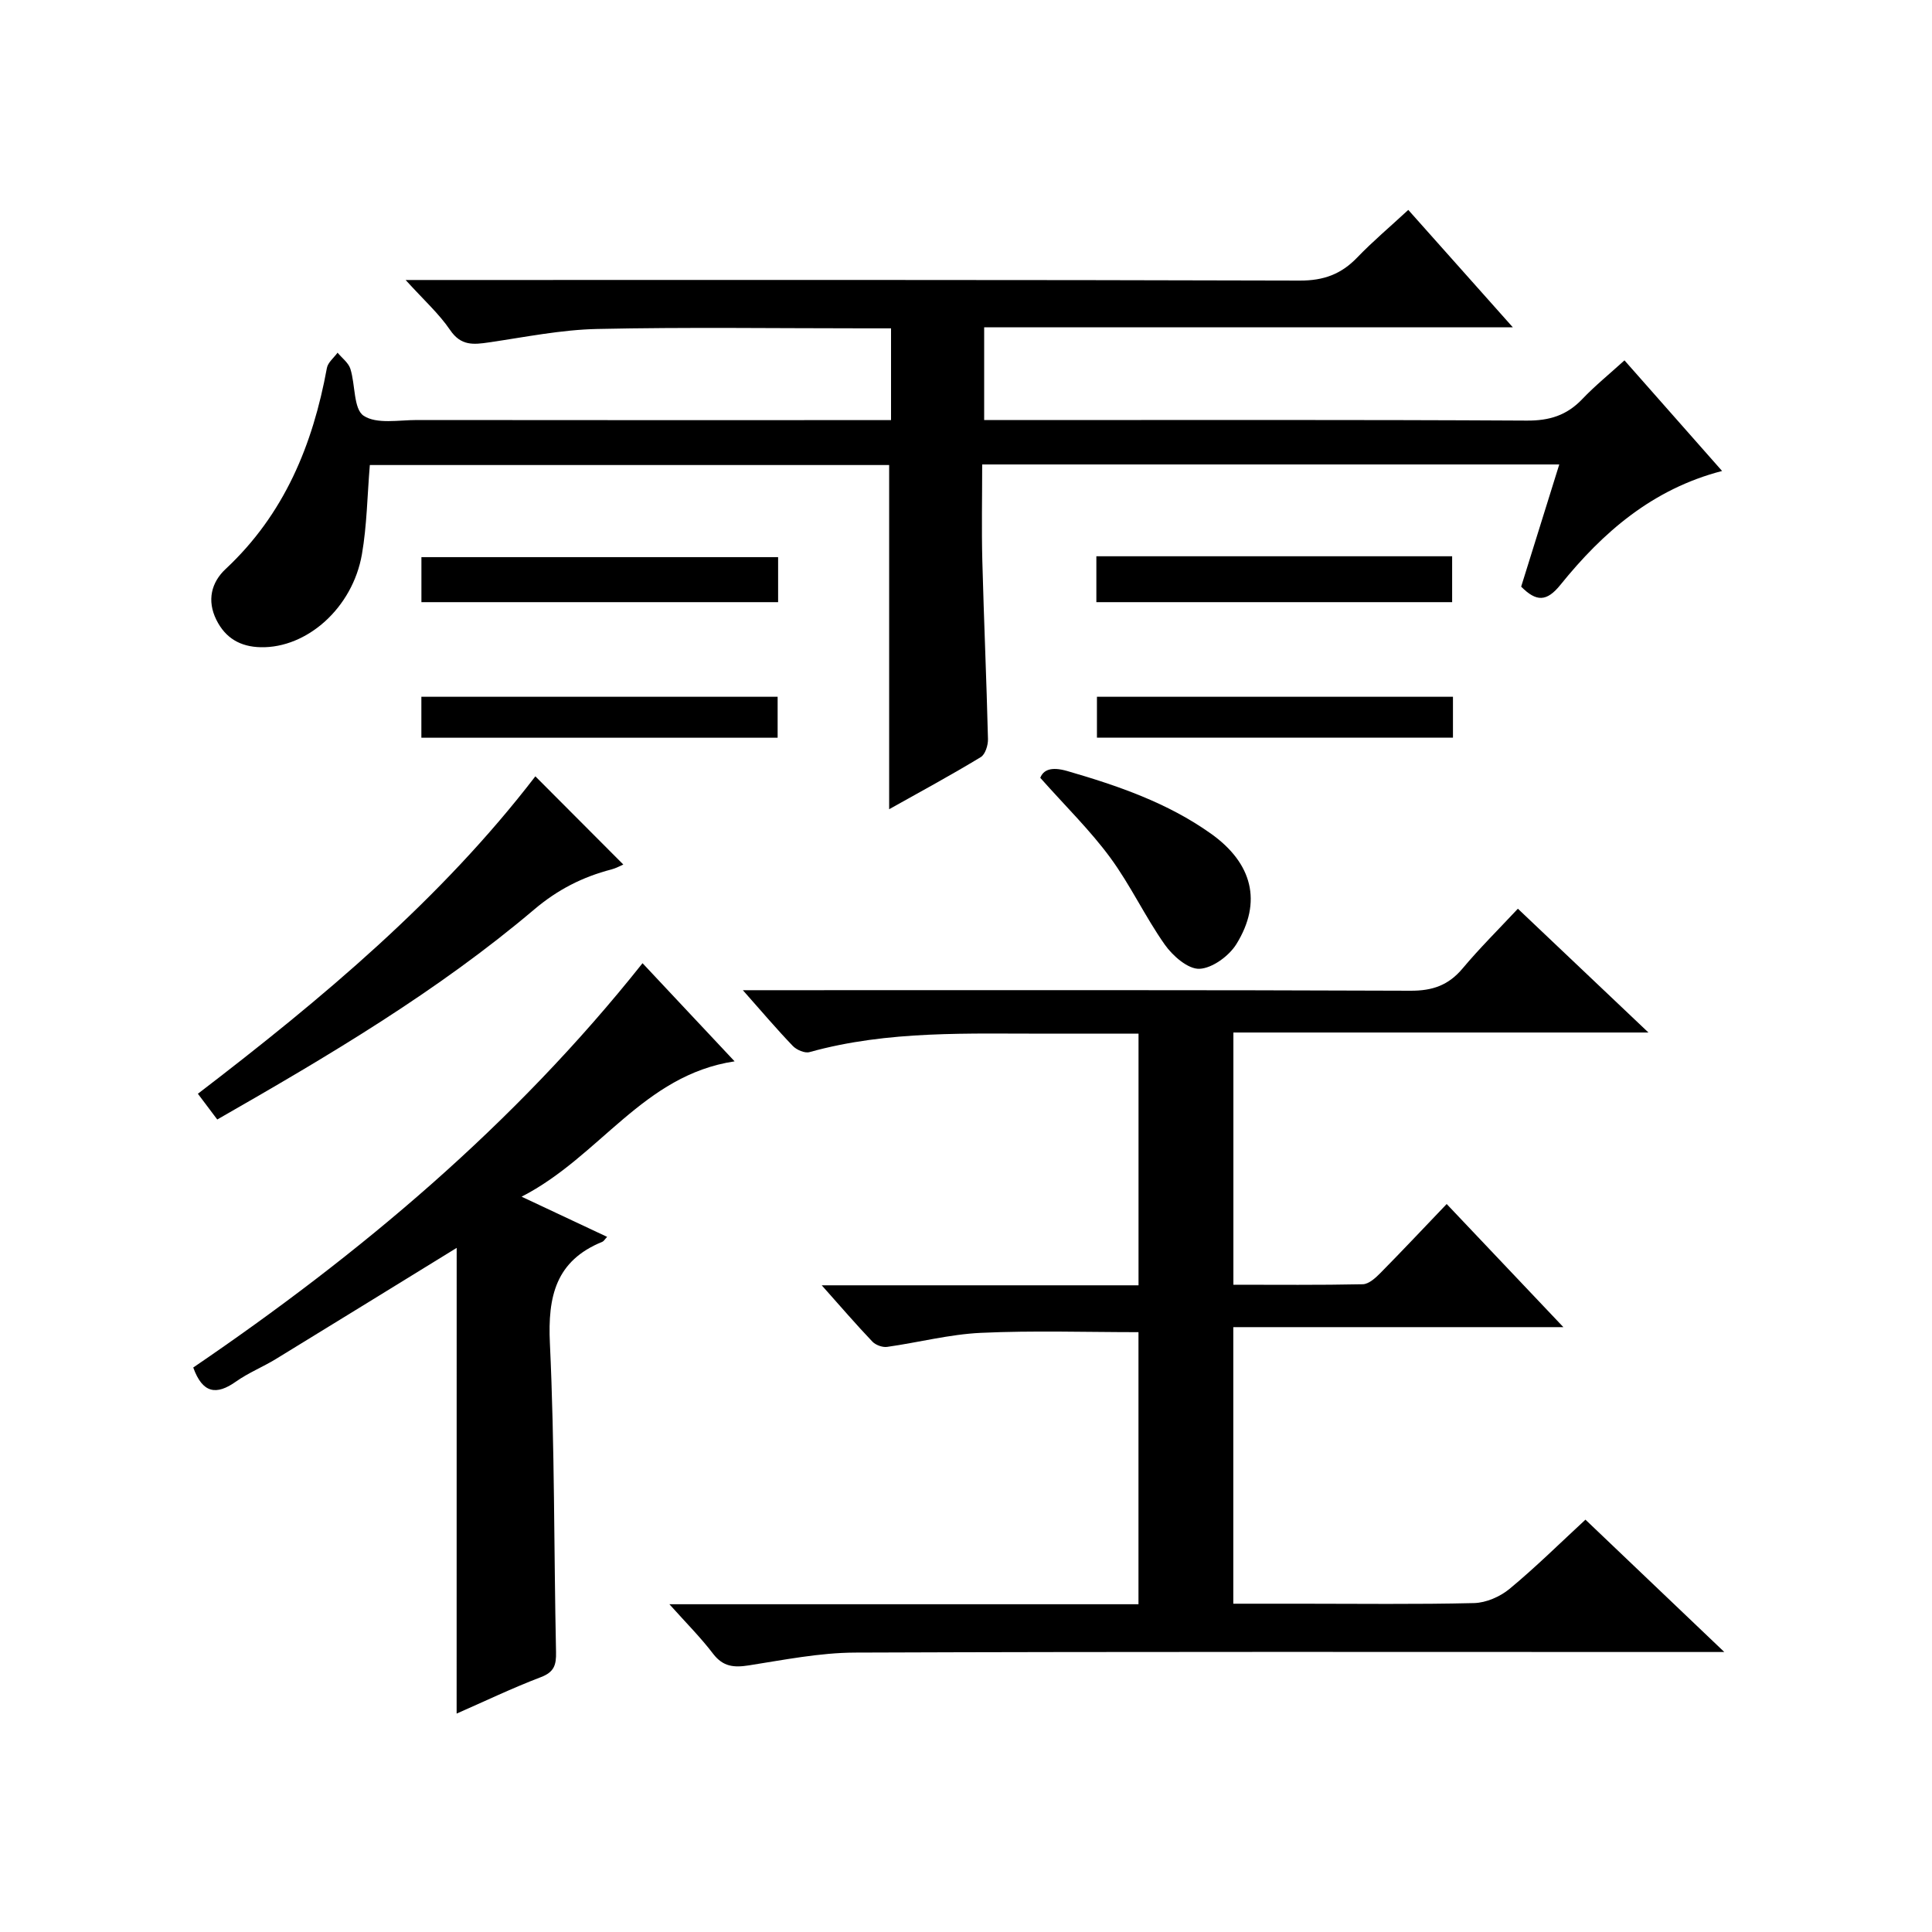
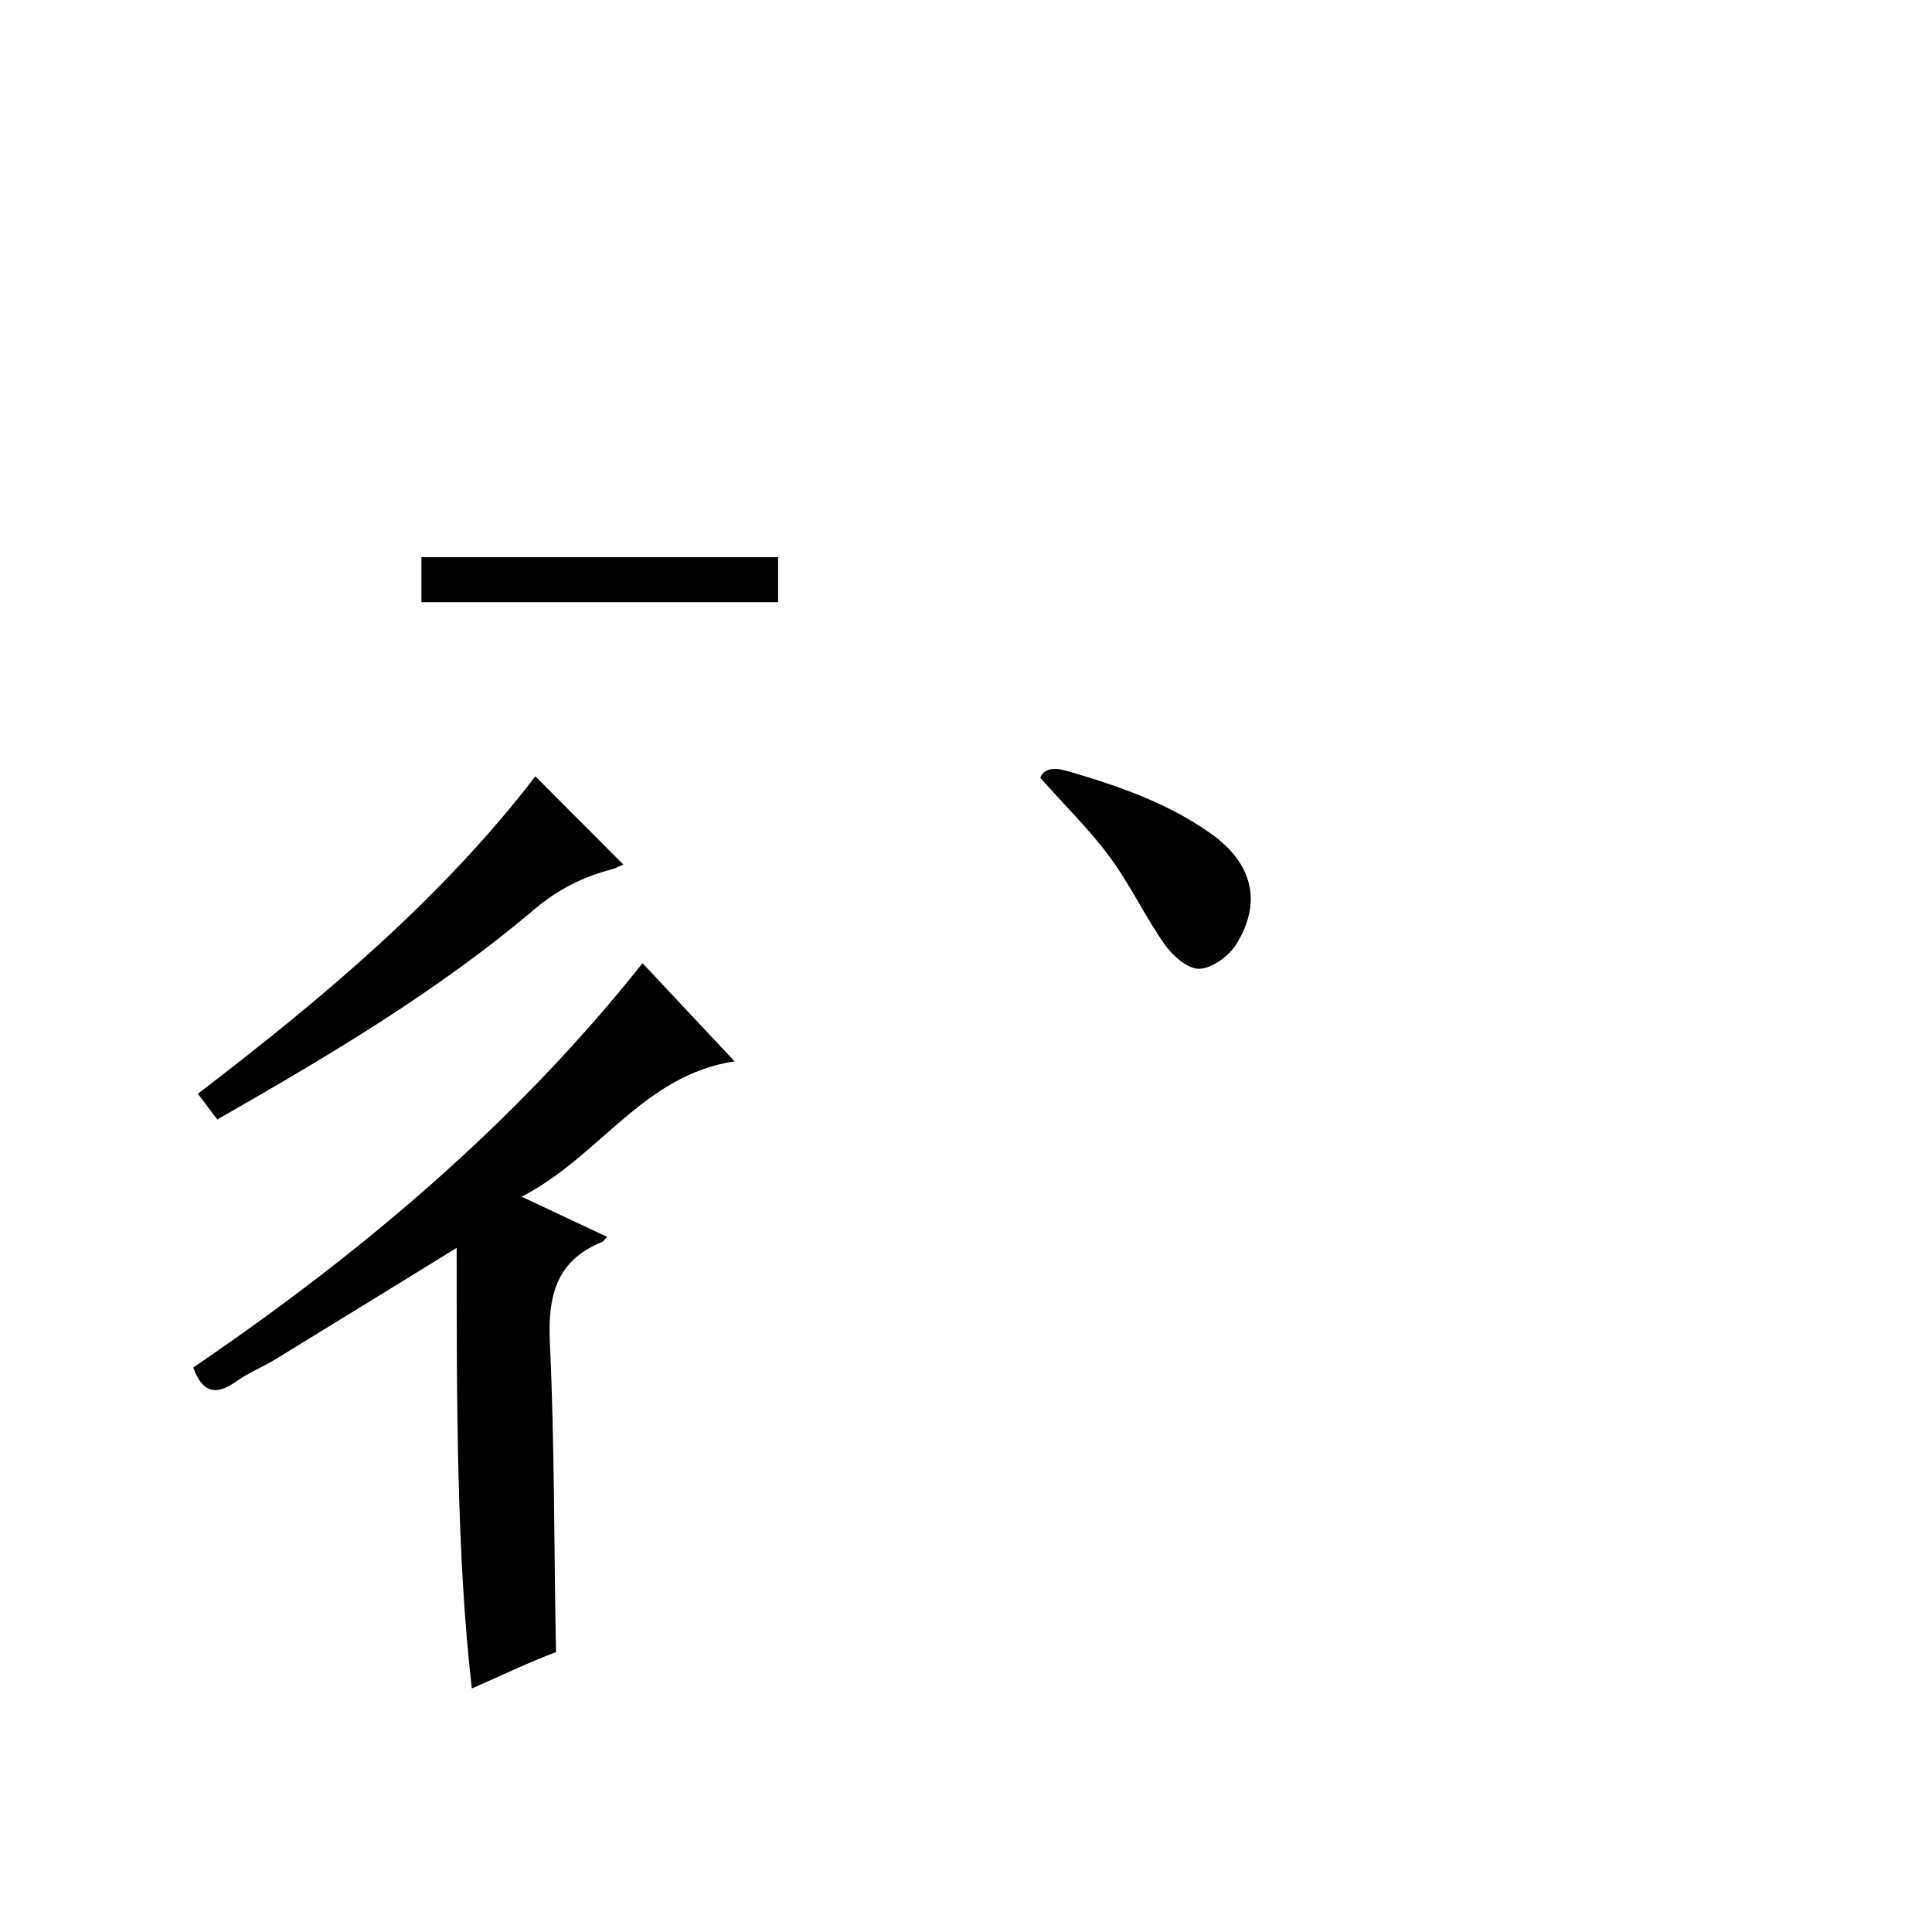
<svg xmlns="http://www.w3.org/2000/svg" version="1.1" id="ZDIC" x="0px" y="0px" viewBox="0 0 400 400" style="enable-background:new 0 0 400 400;" xml:space="preserve">
  <g>
-     <path d="M184.09,167.54c0-24.14,0-47.55,0-71.26c-35.73,0-71.62,0-107.52,0c-0.53,6.33-0.6,12.5-1.64,18.49   c-1.94,11.1-11.38,19.44-20.95,19.23c-4.2-0.09-7.3-1.86-9.19-5.68c-1.98-4-1.04-7.75,1.93-10.52   c12.14-11.33,18.04-25.68,20.96-41.61c0.21-1.15,1.45-2.12,2.21-3.17c0.91,1.11,2.25,2.08,2.65,3.34c1.05,3.3,0.63,8.3,2.74,9.71   c2.7,1.8,7.3,0.88,11.08,0.89c30.83,0.04,61.65,0.02,92.48,0.02c1.79,0,3.58,0,5.64,0c0-6.43,0-12.35,0-19c-1.85,0-3.6,0-5.36,0   c-18.5,0-37-0.27-55.48,0.13c-7.49,0.16-14.96,1.69-22.42,2.78c-3.2,0.47-5.79,0.74-8.02-2.55c-2.31-3.4-5.46-6.22-9.22-10.37   c3,0,4.86,0,6.72,0c59.48,0,118.97-0.06,178.45,0.12c4.92,0.01,8.53-1.33,11.84-4.77c3.21-3.34,6.78-6.34,10.58-9.86   c7.17,8.05,14.08,15.81,21.64,24.3c-36.97,0-73.01,0-109.45,0c0,6.51,0,12.55,0,19.21c2.01,0,3.94,0,5.88,0   c35.49,0,70.98-0.09,106.47,0.11c4.7,0.03,8.28-1.09,11.48-4.45c2.62-2.75,5.59-5.16,8.74-8.02c6.8,7.71,13.37,15.15,20.21,22.9   c-14.42,3.74-24.7,12.71-33.45,23.55c-2.89,3.59-5.02,3.54-8.15,0.4c2.59-8.29,5.19-16.65,7.89-25.3c-39.87,0-79.32,0-119.48,0   c0,6.7-0.14,13.32,0.03,19.93c0.32,12.31,0.87,24.62,1.17,36.93c0.03,1.26-0.56,3.17-1.49,3.73   C196.86,160.51,190.47,163.97,184.09,167.54z" />
-     <path d="M138.59,332.14c32.9,0,64.81,0,97.12,0c0-19.09,0-37.79,0-56.33c-10.85,0-21.75-0.36-32.61,0.14   c-6.51,0.3-12.95,2-19.44,2.91c-0.96,0.13-2.36-0.38-3.04-1.09c-3.39-3.56-6.6-7.29-10.49-11.66c22.39,0,43.8,0,65.59,0   c0-17.42,0-34.45,0-52.1c-6.13,0-12.24-0.01-18.35,0c-16.68,0.03-33.43-0.73-49.78,3.82c-0.98,0.27-2.66-0.46-3.44-1.27   c-3.31-3.44-6.4-7.09-10.35-11.55c2.76,0,4.51,0,6.26,0c43.99,0,87.98-0.07,131.97,0.11c4.58,0.02,7.87-1.14,10.79-4.62   c3.51-4.19,7.42-8.06,11.44-12.36c9.21,8.73,17.74,16.82,27.03,25.63c-29.15,0-57.35,0-85.93,0c0,17.53,0,34.57,0,52.22   c8.92,0,17.86,0.09,26.79-0.1c1.23-0.03,2.61-1.28,3.6-2.28c4.54-4.6,8.97-9.31,13.77-14.33c8.2,8.65,15.82,16.7,24.16,25.49   c-23.27,0-45.62,0-68.34,0c0,19.24,0,37.95,0,57.26c4.64,0,9.25,0,13.86,0c12,0,24,0.16,35.99-0.13c2.49-0.06,5.38-1.32,7.33-2.93   c5.36-4.43,10.32-9.34,15.73-14.34c9.45,9,18.65,17.78,28.75,27.4c-3,0-4.76,0-6.51,0c-57.82,0-115.64-0.1-173.46,0.12   c-7.34,0.03-14.7,1.51-22,2.65c-3.06,0.48-5.32,0.29-7.37-2.38C145.08,339.03,142.06,336.01,138.59,332.14z" />
-     <path d="M94.55,258.36c-12.6,7.75-25.01,15.41-37.45,23.02c-2.69,1.64-5.67,2.84-8.23,4.65c-4.07,2.89-6.93,2.47-8.86-2.9   c34.45-23.46,66.36-50.17,93.02-83.71c6.36,6.78,12.43,13.26,19.06,20.32c-18.94,2.84-27.86,19.69-44.1,28.02   c6.79,3.19,12.21,5.73,17.71,8.32c-0.53,0.56-0.71,0.91-0.99,1.02c-9.65,3.92-11.32,11.31-10.86,21.02   c1,21.28,0.82,42.61,1.27,63.92c0.06,2.67-0.38,4.15-3.15,5.2c-5.98,2.28-11.76,5.06-17.43,7.54   C94.55,322.48,94.55,290.55,94.55,258.36z" />
+     <path d="M94.55,258.36c-12.6,7.75-25.01,15.41-37.45,23.02c-2.69,1.64-5.67,2.84-8.23,4.65c-4.07,2.89-6.93,2.47-8.86-2.9   c34.45-23.46,66.36-50.17,93.02-83.71c6.36,6.78,12.43,13.26,19.06,20.32c-18.94,2.84-27.86,19.69-44.1,28.02   c6.79,3.19,12.21,5.73,17.71,8.32c-0.53,0.56-0.71,0.91-0.99,1.02c-9.65,3.92-11.32,11.31-10.86,21.02   c1,21.28,0.82,42.61,1.27,63.92c-5.98,2.28-11.76,5.06-17.43,7.54   C94.55,322.48,94.55,290.55,94.55,258.36z" />
    <path d="M44.98,231.78c-1.53-2.04-2.7-3.59-4.01-5.33c25.74-19.7,50.34-40.29,69.87-65.72c6.14,6.16,12.09,12.13,18.21,18.26   c-0.55,0.23-1.47,0.76-2.47,1.02c-5.96,1.55-11.12,4.17-15.97,8.28C90.62,205.22,68.18,218.51,44.98,231.78z" />
    <path d="M215.38,161.04c0.62-1.6,2.19-2.39,5.61-1.4c10.5,3.05,20.72,6.56,29.71,12.95c8.6,6.11,10.68,14.15,5.28,22.88   c-1.53,2.46-4.99,5-7.65,5.11c-2.37,0.09-5.53-2.67-7.17-5c-4.09-5.8-7.12-12.35-11.32-18.05   C225.73,171.94,220.7,167.03,215.38,161.04z" />
    <path d="M161.1,115.35c0,3.1,0,6.04,0,9.32c-24.57,0-49.09,0-73.85,0c0-3.11,0-6.04,0-9.32   C111.81,115.35,136.32,115.35,161.1,115.35z" />
-     <path d="M226.99,115.17c24.76,0,49,0,73.66,0c0,3.09,0,6.13,0,9.5c-24.43,0-48.94,0-73.66,0   C226.99,121.51,226.99,118.58,226.99,115.17z" />
-     <path d="M87.24,152.74c0-3.03,0-5.63,0-8.48c24.63,0,49.02,0,73.76,0c0,2.81,0,5.51,0,8.48   C136.45,152.74,112.06,152.74,87.24,152.74z" />
-     <path d="M300.82,144.26c0,3.02,0,5.62,0,8.47c-24.62,0-48.99,0-73.71,0c0-2.8,0-5.5,0-8.47C251.62,144.26,276,144.26,300.82,144.26   z" />
  </g>
</svg>